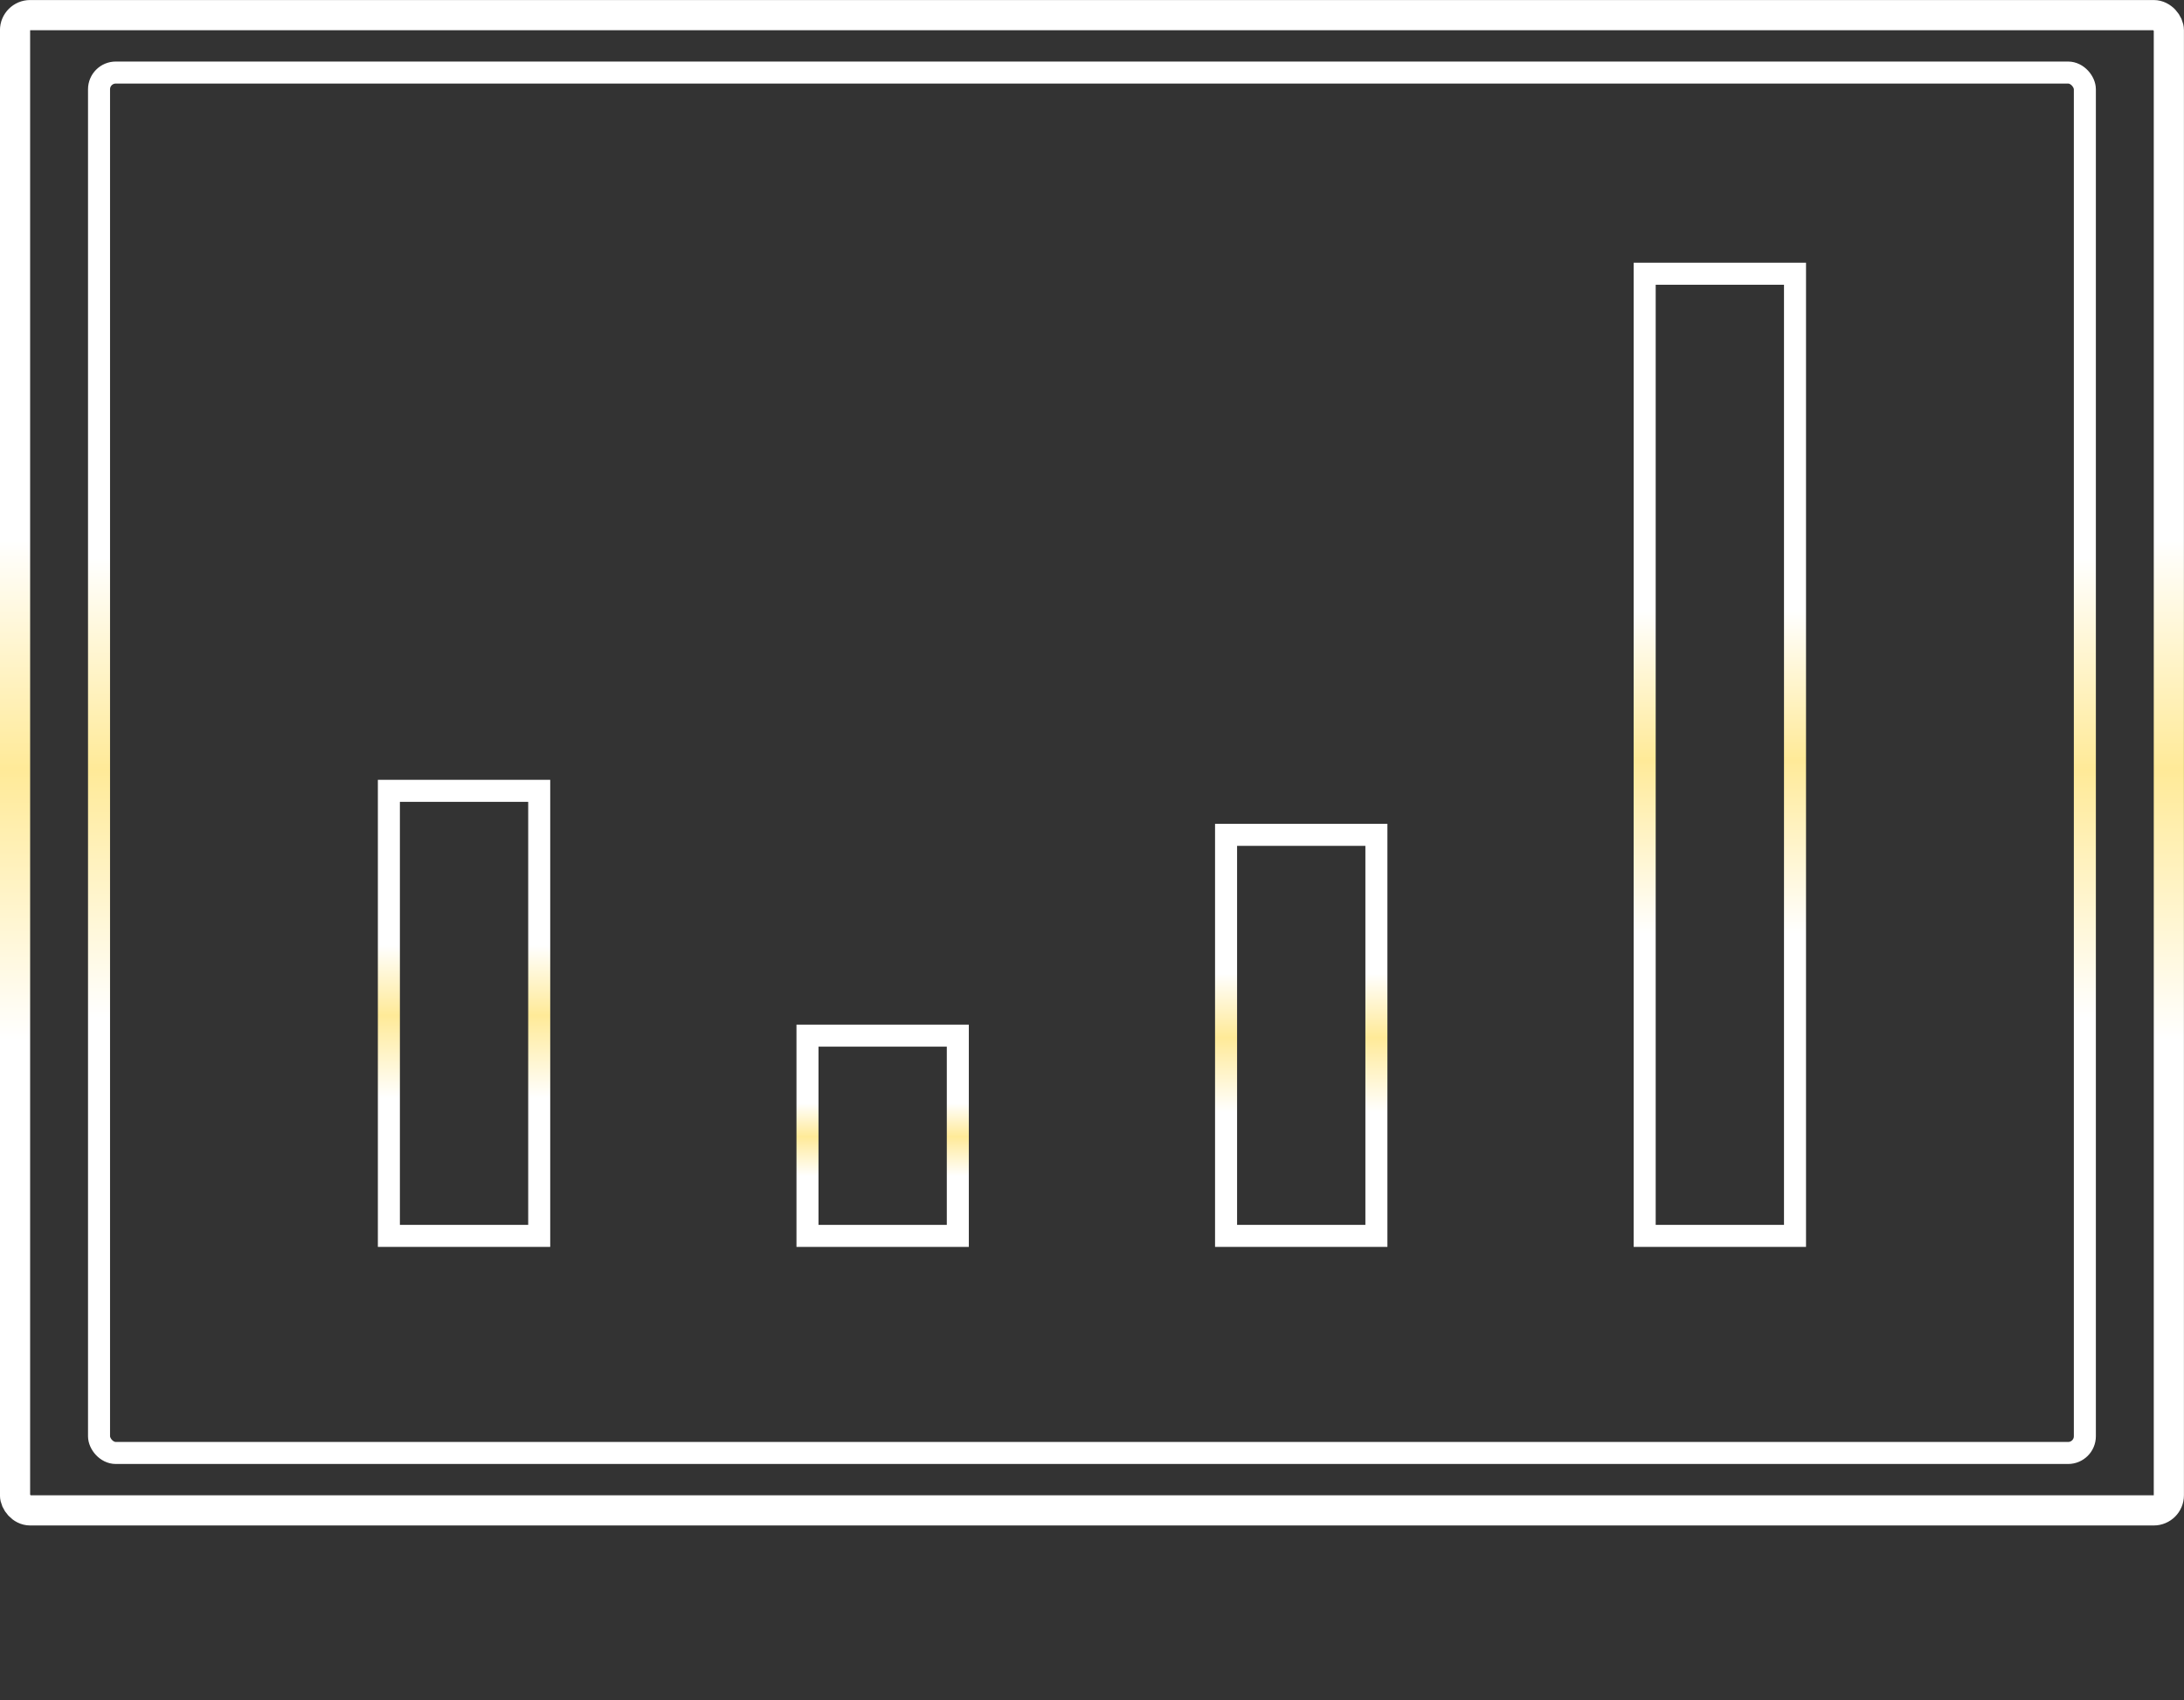
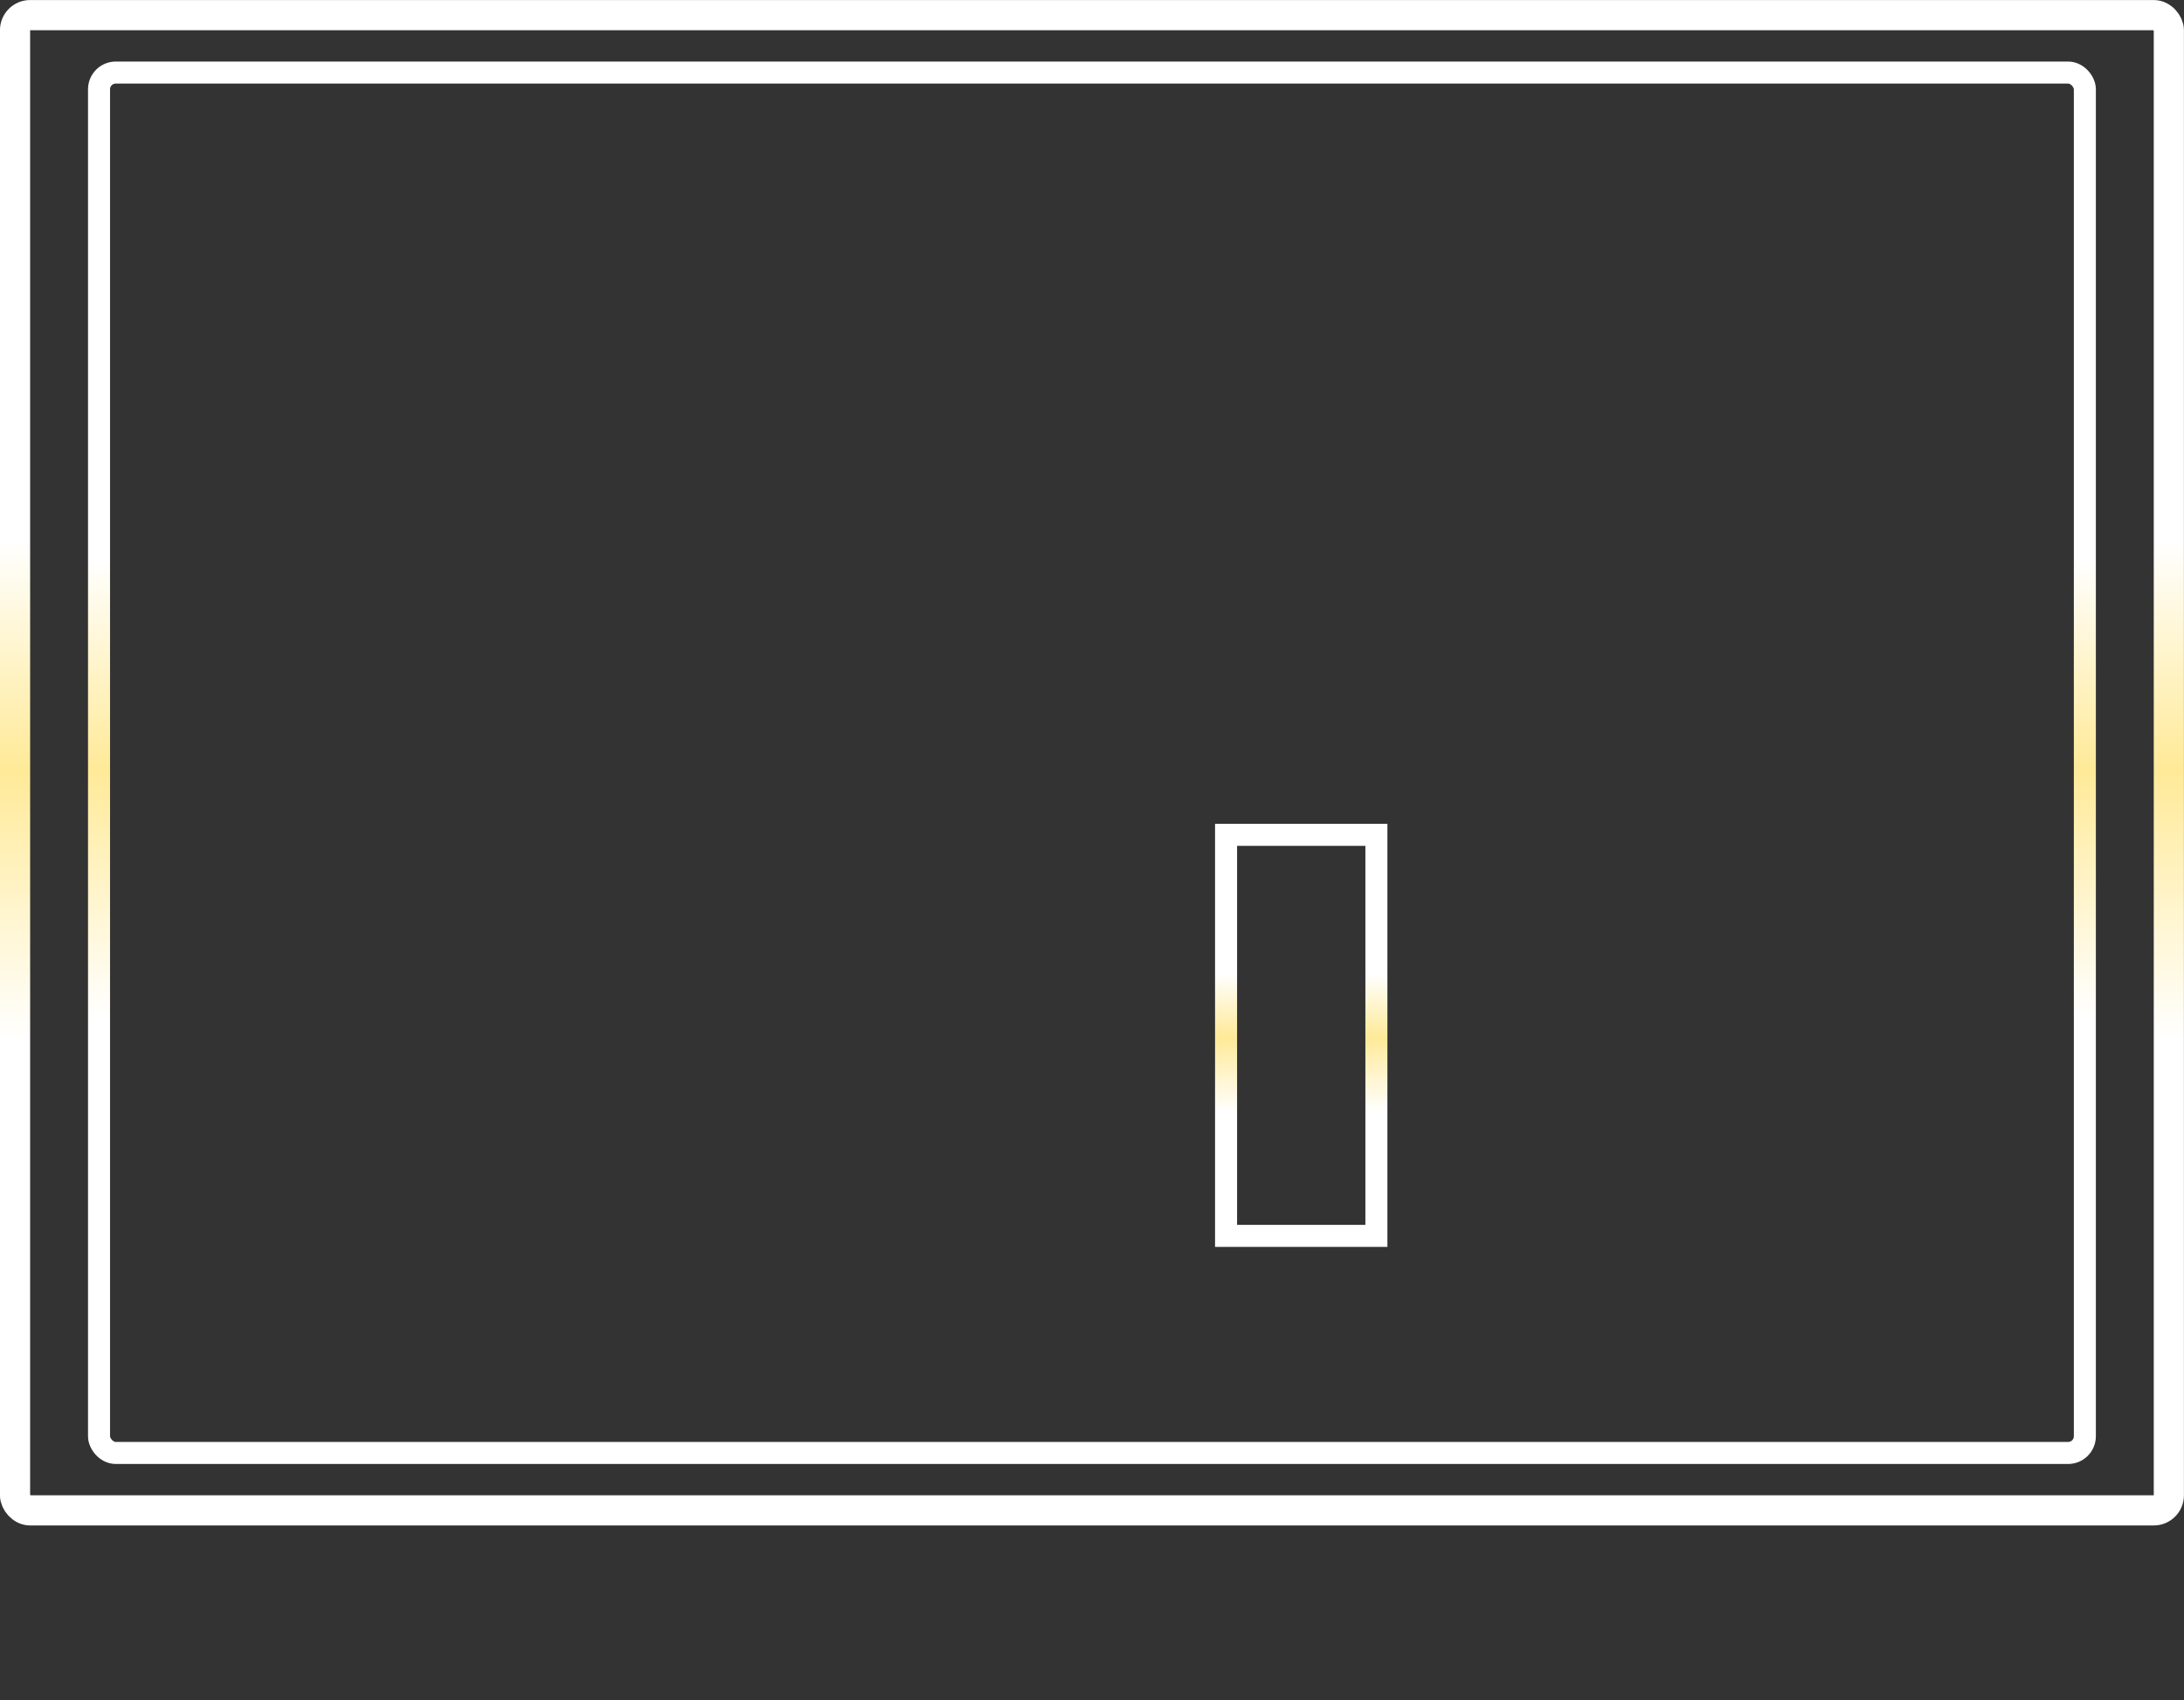
<svg xmlns="http://www.w3.org/2000/svg" fill="none" viewBox="37.98 39.29 198.35 154.41">
  <rect x="37.98" y="39.29" width="198.35" height="154.41" fill="#333333" stroke="none" />
  <mask id="path-1-inside-1_3682_8244" fill="white">
-     <rect x="84.556" y="180.492" width="105.188" height="11.214" rx="1.37" />
-   </mask>
+     </mask>
  <rect x="84.556" y="180.492" width="105.188" height="11.214" rx="1.37" stroke="url(#paint0_linear_3682_8244)" stroke-width="4" mask="url(#path-1-inside-1_3682_8244)" />
  <rect x="39.346" y="40.663" width="195.608" height="135.802" rx="1.37" stroke="url(#paint1_linear_3682_8244)" stroke-width="2.74" />
  <rect x="46.974" y="45.88" width="180.352" height="125.37" rx="1.519" stroke="url(#paint2_linear_3682_8244)" stroke-width="2" />
-   <rect x="187.349" y="64.151" width="13.653" height="87.383" stroke="url(#paint3_linear_3682_8244)" stroke-width="2" />
  <rect x="149.331" y="115.111" width="13.653" height="36.423" stroke="url(#paint4_linear_3682_8244)" stroke-width="2" />
-   <rect x="73.298" y="111.114" width="13.653" height="40.42" stroke="url(#paint5_linear_3682_8244)" stroke-width="2" />
-   <rect x="111.316" y="133.348" width="13.653" height="18.187" stroke="url(#paint6_linear_3682_8244)" stroke-width="2" />
  <defs>
    <linearGradient id="paint0_linear_3682_8244" x1="137.15" y1="180.492" x2="137.15" y2="191.707" gradientUnits="userSpaceOnUse">
      <stop offset="0.354" stop-color="white" />
      <stop offset="0.505" stop-color="#FFEA98" />
      <stop offset="0.682" stop-color="white" />
    </linearGradient>
    <linearGradient id="paint1_linear_3682_8244" x1="137.15" y1="39.293" x2="137.15" y2="177.835" gradientUnits="userSpaceOnUse">
      <stop offset="0.354" stop-color="white" />
      <stop offset="0.505" stop-color="#FFEA98" />
      <stop offset="0.682" stop-color="white" />
    </linearGradient>
    <linearGradient id="paint2_linear_3682_8244" x1="137.15" y1="44.88" x2="137.15" y2="172.249" gradientUnits="userSpaceOnUse">
      <stop offset="0.354" stop-color="white" />
      <stop offset="0.505" stop-color="#FFEA98" />
      <stop offset="0.682" stop-color="white" />
    </linearGradient>
    <linearGradient id="paint3_linear_3682_8244" x1="194.175" y1="63.151" x2="194.175" y2="152.535" gradientUnits="userSpaceOnUse">
      <stop offset="0.354" stop-color="white" />
      <stop offset="0.505" stop-color="#FFEA98" />
      <stop offset="0.682" stop-color="white" />
    </linearGradient>
    <linearGradient id="paint4_linear_3682_8244" x1="156.158" y1="114.111" x2="156.158" y2="152.534" gradientUnits="userSpaceOnUse">
      <stop offset="0.354" stop-color="white" />
      <stop offset="0.505" stop-color="#FFEA98" />
      <stop offset="0.682" stop-color="white" />
    </linearGradient>
    <linearGradient id="paint5_linear_3682_8244" x1="80.124" y1="110.114" x2="80.124" y2="152.534" gradientUnits="userSpaceOnUse">
      <stop offset="0.354" stop-color="white" />
      <stop offset="0.505" stop-color="#FFEA98" />
      <stop offset="0.682" stop-color="white" />
    </linearGradient>
    <linearGradient id="paint6_linear_3682_8244" x1="118.142" y1="132.348" x2="118.142" y2="152.535" gradientUnits="userSpaceOnUse">
      <stop offset="0.354" stop-color="white" />
      <stop offset="0.505" stop-color="#FFEA98" />
      <stop offset="0.682" stop-color="white" />
    </linearGradient>
  </defs>
</svg>